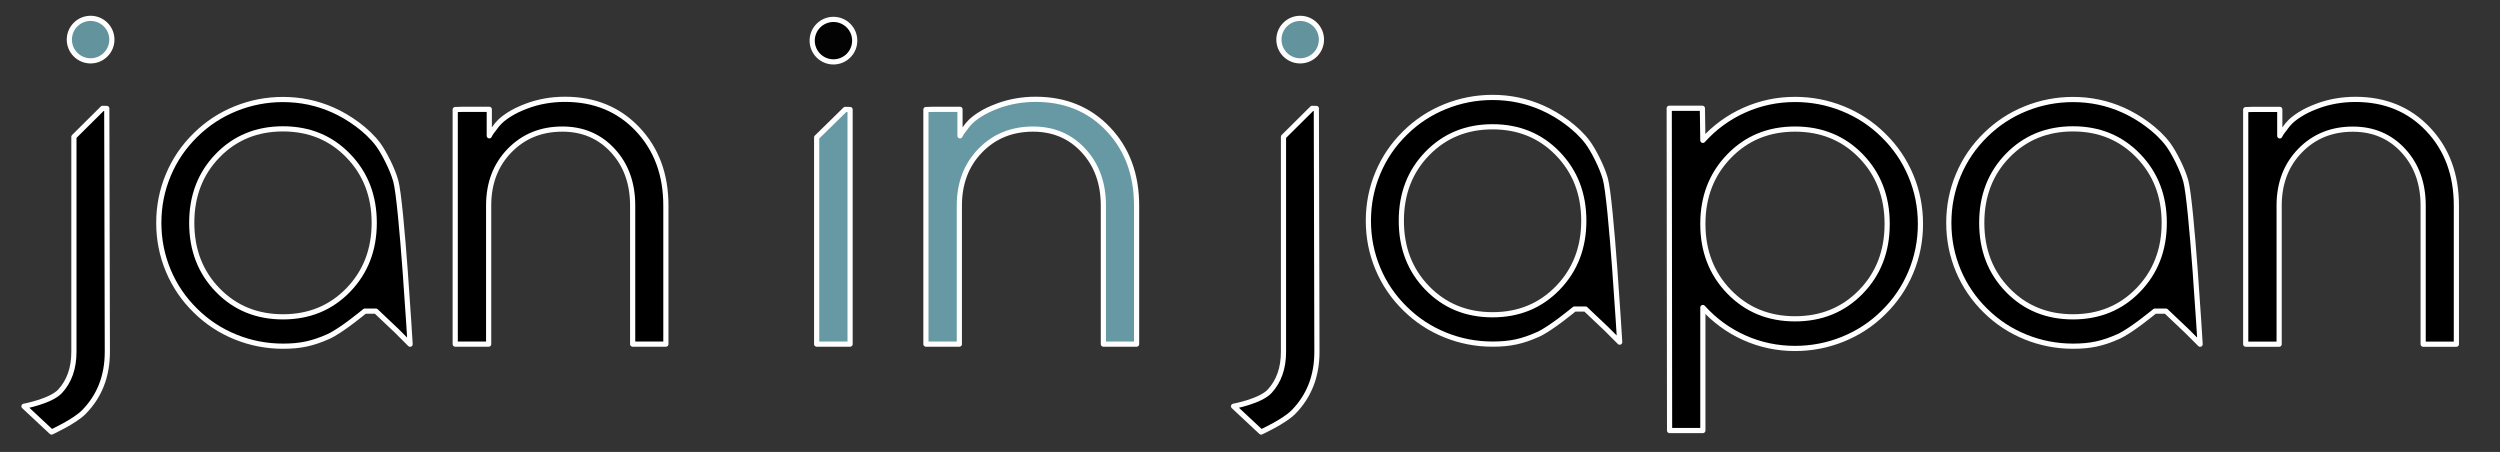
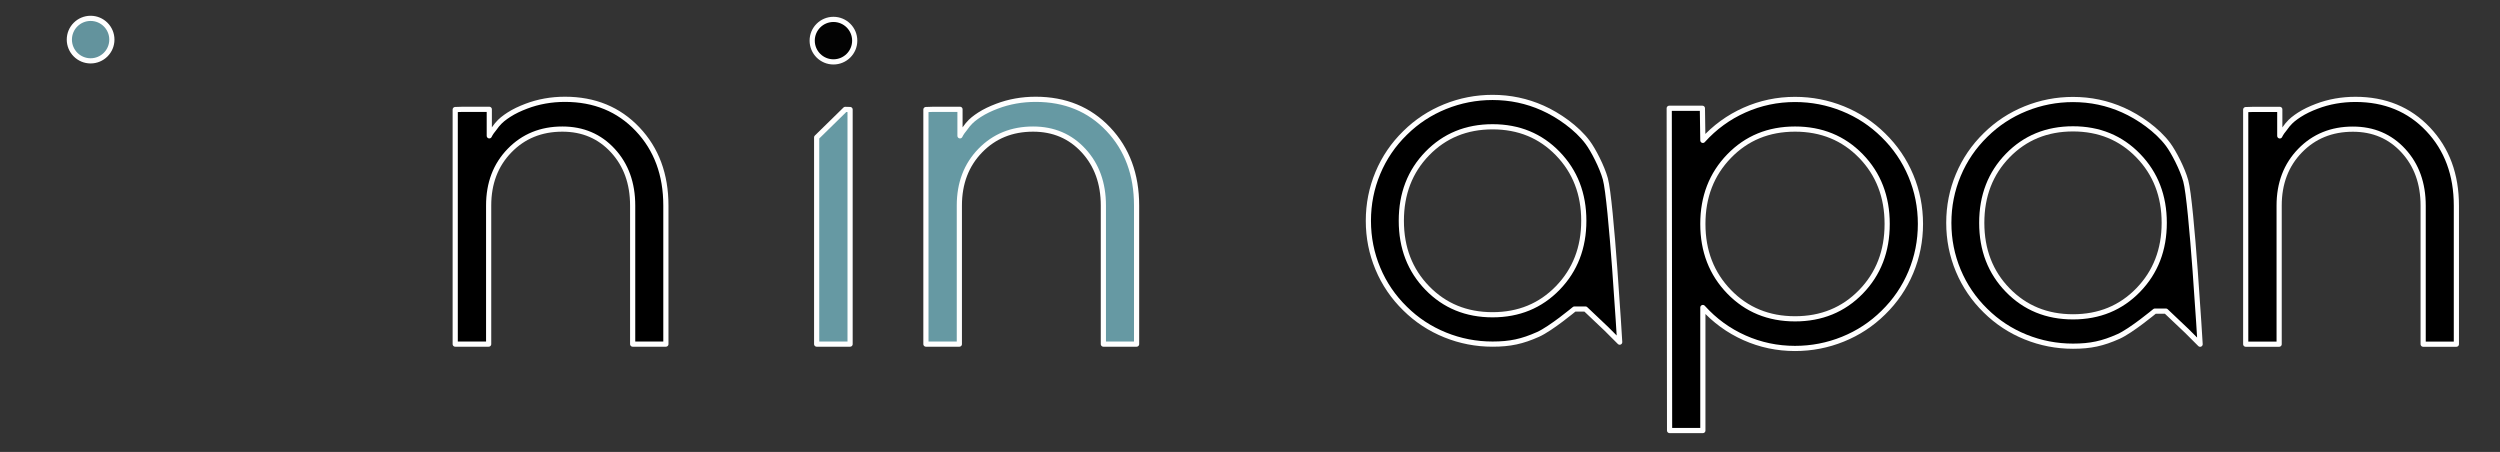
<svg xmlns="http://www.w3.org/2000/svg" width="2412" height="436" viewBox="0 0 2412 436">
  <rect x="0" y="0" width="2412" height="436" fill="#333333" stroke="none" />
  <g id="Archiv-Logos" />
  <g id="20250805-New-Color">
    <path id="n" fill="#000000" fill-rule="evenodd" stroke="#ffffff" stroke-width="5" stroke-linecap="round" stroke-linejoin="round" d="M 2166.662 332.07 L 2166.662 117.269 L 2166.662 105.764 L 2173.933 105.535 L 2199.533 105.535 L 2199.533 131.12 C 2199.533 131.12 2200.822 128.177 2203.8 124.724 C 2204.741 123.632 2205.746 121.966 2207 120.46 C 2208.805 118.291 2210.918 116.261 2212.333 115.13 C 2214.356 113.513 2216.363 112.075 2218.394 110.769 C 2223.616 107.41 2229.003 104.926 2235.261 102.531 C 2246.784 98.12 2259.389 95.883 2272.526 95.883 C 2301.059 95.883 2324.423 105.492 2342.619 124.709 C 2360.814 143.926 2369.912 168.482 2369.912 198.375 L 2369.912 332.07 L 2337.863 332.07 L 2337.863 198.375 C 2337.863 176.885 2331.488 159.218 2318.738 145.373 C 2305.987 131.528 2289.756 124.606 2270.044 124.606 C 2249.506 124.606 2232.517 131.528 2219.077 145.373 C 2205.637 159.218 2198.917 176.885 2198.917 198.375 L 2198.917 332.07 Z" />
    <path id="a-II-Kopie-2" fill="#000000" fill-rule="evenodd" stroke="#ffffff" stroke-width="5" stroke-linecap="round" stroke-linejoin="round" d="M 2000.024 124.324 C 1974.757 124.324 1953.769 132.916 1937.06 150.1 C 1920.351 167.285 1911.997 188.918 1911.997 215 C 1911.997 241.082 1920.351 262.715 1937.06 279.9 C 1953.769 297.084 1974.757 305.676 2000.024 305.676 C 2025.291 305.676 2046.279 297.05 2062.988 279.798 C 2079.697 262.546 2088.052 240.946 2088.052 215 C 2088.052 189.054 2079.697 167.454 2062.988 150.202 C 2046.279 132.95 2025.291 124.324 2000.024 124.324 Z M 1880.209 215 C 1880.209 198.834 1883.266 183.45 1889.379 168.847 C 1895.492 154.243 1904.254 141.372 1915.665 130.233 C 1926.804 119.229 1939.675 110.773 1954.278 104.864 C 1968.882 98.955 1984.13 96 2000.024 96 C 2017.005 96 2033.102 99.396 2048.317 106.188 C 2063.532 112.981 2081.262 125.263 2091.798 139.411 C 2097.087 146.514 2105.618 162.899 2108.831 174.542 C 2114.544 195.24 2122.671 332.1 2122.671 332.1 L 2109.896 319.325 L 2089.669 300.162 L 2079.023 300.162 C 2079.023 300.162 2056.216 319.146 2043.892 324.648 C 2028.677 331.44 2017.005 334 2000.024 334 C 1984.13 334 1968.882 331.045 1954.278 325.136 C 1939.675 319.227 1926.804 310.771 1915.665 299.767 C 1904.254 288.628 1895.492 275.757 1889.379 261.153 C 1883.266 246.55 1880.209 231.166 1880.209 215 Z" />
    <path id="p" fill="#000000" fill-rule="evenodd" stroke="#ffffff" stroke-width="5" stroke-linecap="round" stroke-linejoin="round" d="M 1731.829 95.941 C 1747.882 95.941 1763.284 98.924 1778.034 104.889 C 1792.784 110.854 1805.785 119.39 1817.036 130.497 C 1828.561 141.741 1837.411 154.733 1843.585 169.474 C 1849.76 184.215 1852.847 199.745 1852.847 216.062 C 1852.847 232.38 1849.76 247.91 1843.585 262.651 C 1837.411 277.391 1828.561 290.384 1817.036 301.628 C 1805.785 312.735 1792.784 321.271 1778.034 327.236 C 1763.284 333.201 1747.882 336.184 1731.829 336.184 C 1714.678 336.184 1698.419 332.755 1683.051 325.899 C 1667.684 319.043 1654.306 309.307 1642.918 296.692 L 1642.918 415.373 L 1610.811 415.373 L 1610.467 104.469 L 1642.467 104.469 L 1642.918 135.433 C 1654.306 122.818 1667.684 113.082 1683.051 106.226 C 1698.419 99.369 1714.678 95.941 1731.829 95.941 Z M 1820.74 216.062 C 1820.74 189.735 1812.302 167.897 1795.425 150.551 C 1778.548 133.205 1757.35 124.532 1731.829 124.532 C 1706.308 124.532 1685.11 133.239 1668.233 150.654 C 1651.356 168.069 1642.918 189.872 1642.918 216.062 C 1642.918 242.253 1651.356 264.056 1668.233 281.471 C 1685.11 298.886 1706.308 307.593 1731.829 307.593 C 1757.35 307.593 1778.548 298.92 1795.425 281.574 C 1812.302 264.227 1820.74 242.39 1820.74 216.062 Z" />
    <path id="a-II-Kopie" fill="#000000" fill-rule="evenodd" stroke="#ffffff" stroke-width="5" stroke-linecap="round" stroke-linejoin="round" d="M 1440.024 122.324 C 1414.757 122.324 1393.769 130.916 1377.06 148.1 C 1360.351 165.285 1351.997 186.918 1351.997 213 C 1351.997 239.082 1360.351 260.715 1377.06 277.9 C 1393.769 295.084 1414.757 303.676 1440.024 303.676 C 1465.291 303.676 1486.279 295.05 1502.988 277.798 C 1519.697 260.546 1528.052 238.946 1528.052 213 C 1528.052 187.054 1519.697 165.454 1502.988 148.202 C 1486.279 130.95 1465.291 122.324 1440.024 122.324 Z M 1320.209 213 C 1320.209 196.834 1323.266 181.45 1329.379 166.847 C 1335.492 152.243 1344.254 139.372 1355.665 128.233 C 1366.804 117.229 1379.675 108.773 1394.278 102.864 C 1408.882 96.955 1424.13 94 1440.024 94 C 1457.005 94 1473.102 97.396 1488.317 104.188 C 1503.532 110.981 1521.262 123.263 1531.798 137.411 C 1537.088 144.514 1545.618 160.899 1548.831 172.542 C 1554.544 193.24 1562.671 330.1 1562.671 330.1 L 1549.896 317.325 L 1529.669 298.162 L 1519.023 298.162 C 1519.023 298.162 1496.216 317.146 1483.892 322.648 C 1468.677 329.44 1457.005 332 1440.024 332 C 1424.13 332 1408.882 329.045 1394.278 323.136 C 1379.675 317.227 1366.804 308.771 1355.665 297.767 C 1344.254 286.628 1335.492 273.757 1329.379 259.153 C 1323.266 244.55 1320.209 229.166 1320.209 213 Z" />
    <g id="j-Kopie">
-       <path id="Form" fill="#000000" fill-rule="evenodd" stroke="#ffffff" stroke-width="5" stroke-linecap="round" stroke-linejoin="round" d="M 1190.133 391.962 C 1190.133 391.962 1216.082 387.141 1224.973 377.498 C 1233.864 367.855 1238.309 355.181 1238.309 339.476 L 1238.309 131.989 C 1265.971 104.541 1265.971 104.541 1265.971 104.541 C 1270.565 104.63 1270.01 104.644 1270.01 104.644 L 1270.565 339.476 C 1270.565 362.895 1262.983 382.285 1247.821 397.645 C 1238.875 406.707 1216.736 416.812 1216.736 416.812 Z" />
-       <path id="path1" fill="#6699a3" fill-opacity="0.944" fill-rule="evenodd" stroke="#ffffff" stroke-width="5" stroke-linecap="round" stroke-linejoin="round" d="M 1274.934 38.213 C 1274.934 26.889 1265.749 17.709 1254.418 17.709 C 1243.087 17.709 1233.902 26.889 1233.902 38.213 C 1233.902 49.537 1243.087 58.716 1254.418 58.716 C 1265.749 58.716 1274.934 49.537 1274.934 38.213 Z" />
-     </g>
+       </g>
    <path id="path2" fill="#6699a3" fill-rule="evenodd" stroke="#ffffff" stroke-width="5" stroke-linecap="round" stroke-linejoin="round" d="M 893.329 332.004 L 893.329 117.203 L 893.329 105.698 L 900.6 105.469 L 926.2 105.469 L 926.2 131.054 C 926.2 131.054 927.489 128.111 930.467 124.658 C 931.408 123.566 932.412 121.9 933.667 120.394 C 935.472 118.225 937.585 116.195 939 115.064 C 941.023 113.447 943.029 112.009 945.06 110.703 C 950.283 107.344 955.67 104.86 961.928 102.465 C 973.451 98.054 986.055 95.817 999.192 95.817 C 1027.726 95.817 1051.09 105.426 1069.285 124.643 C 1087.481 143.86 1096.578 168.416 1096.578 198.309 L 1096.578 332.004 L 1064.53 332.004 L 1064.53 198.309 C 1064.53 176.819 1058.155 159.152 1045.404 145.307 C 1032.654 131.462 1016.423 124.54 996.711 124.54 C 976.172 124.54 959.184 131.462 945.744 145.307 C 932.304 159.152 925.584 176.819 925.584 198.309 L 925.584 332.004 Z" />
    <g id="i">
      <path id="path3" fill="#6699a3" fill-rule="evenodd" stroke="#ffffff" stroke-width="5" stroke-linecap="round" stroke-linejoin="round" d="M 787.912 332.004 L 787.912 132.571 L 815.505 105.549 L 820.167 105.674 L 820.167 332.004 Z" />
      <path id="Form-Kopie" fill="#000000" fill-opacity="0.944" fill-rule="evenodd" stroke="#ffffff" stroke-width="5" stroke-linecap="round" stroke-linejoin="round" d="M 824.634 39.213 C 824.634 27.889 815.449 18.709 804.118 18.709 C 792.787 18.709 783.602 27.889 783.602 39.213 C 783.602 50.537 792.787 59.716 804.118 59.716 C 815.449 59.716 824.634 50.537 824.634 39.213 Z" />
    </g>
    <path id="path4" fill="#000000" fill-rule="evenodd" stroke="#ffffff" stroke-width="5" stroke-linecap="round" stroke-linejoin="round" d="M 439.196 332.004 L 439.196 117.203 L 439.196 105.698 L 446.467 105.469 L 472.067 105.469 L 472.067 131.054 C 472.067 131.054 473.355 128.111 476.333 124.658 C 477.274 123.566 478.279 121.9 479.533 120.394 C 481.338 118.225 483.451 116.195 484.867 115.064 C 486.89 113.447 488.896 112.009 490.927 110.703 C 496.15 107.344 501.536 104.86 507.795 102.465 C 519.318 98.054 531.922 95.817 545.059 95.817 C 573.593 95.817 596.957 105.426 615.152 124.643 C 633.347 143.86 642.445 168.416 642.445 198.309 L 642.445 332.004 L 610.396 332.004 L 610.396 198.309 C 610.396 176.819 604.021 159.152 591.271 145.307 C 578.52 131.462 562.289 124.54 542.578 124.54 C 522.039 124.54 505.05 131.462 491.61 145.307 C 478.171 159.152 471.451 176.819 471.451 198.309 L 471.451 332.004 Z" />
-     <path id="a-II" fill="#000000" fill-rule="evenodd" stroke="#ffffff" stroke-width="5" stroke-linecap="round" stroke-linejoin="round" d="M 273.024 124.324 C 247.757 124.324 226.769 132.916 210.06 150.1 C 193.351 167.285 184.997 188.918 184.997 215 C 184.997 241.082 193.351 262.715 210.06 279.9 C 226.769 297.084 247.757 305.676 273.024 305.676 C 298.291 305.676 319.279 297.05 335.988 279.798 C 352.697 262.546 361.052 240.946 361.052 215 C 361.052 189.054 352.697 167.454 335.988 150.202 C 319.279 132.95 298.291 124.324 273.024 124.324 Z M 153.209 215 C 153.209 198.834 156.266 183.45 162.379 168.847 C 168.492 154.243 177.254 141.372 188.665 130.233 C 199.804 119.229 212.675 110.773 227.278 104.864 C 241.882 98.955 257.13 96 273.024 96 C 290.005 96 306.102 99.396 321.317 106.188 C 336.532 112.981 354.262 125.263 364.798 139.411 C 370.087 146.514 378.618 162.899 381.831 174.542 C 387.544 195.24 395.671 332.1 395.671 332.1 L 382.896 319.325 L 362.669 300.162 L 352.023 300.162 C 352.023 300.162 329.216 319.146 316.892 324.648 C 301.677 331.44 290.005 334 273.024 334 C 257.13 334 241.882 331.045 227.278 325.136 C 212.675 319.227 199.804 310.771 188.665 299.767 C 177.254 288.628 168.492 275.757 162.379 261.153 C 156.266 246.55 153.209 231.166 153.209 215 Z" />
    <g id="j">
-       <path id="path5" fill="#000000" fill-rule="evenodd" stroke="#ffffff" stroke-width="5" stroke-linecap="round" stroke-linejoin="round" d="M 23.133 391.962 C 23.133 391.962 49.082 387.141 57.973 377.498 C 66.864 367.855 71.309 355.181 71.309 339.476 L 71.309 131.989 C 98.971 104.541 98.971 104.541 98.971 104.541 C 103.565 104.63 103.01 104.644 103.01 104.644 L 103.565 339.476 C 103.565 362.895 95.983 382.285 80.821 397.645 C 71.874 406.707 49.736 416.812 49.736 416.812 Z" />
      <path id="path6" fill="#6699a3" fill-opacity="0.944" fill-rule="evenodd" stroke="#ffffff" stroke-width="5" stroke-linecap="round" stroke-linejoin="round" d="M 107.934 38.213 C 107.934 26.889 98.749 17.709 87.418 17.709 C 76.087 17.709 66.902 26.889 66.902 38.213 C 66.902 49.537 76.087 58.716 87.418 58.716 C 98.749 58.716 107.934 49.537 107.934 38.213 Z" />
    </g>
  </g>
</svg>